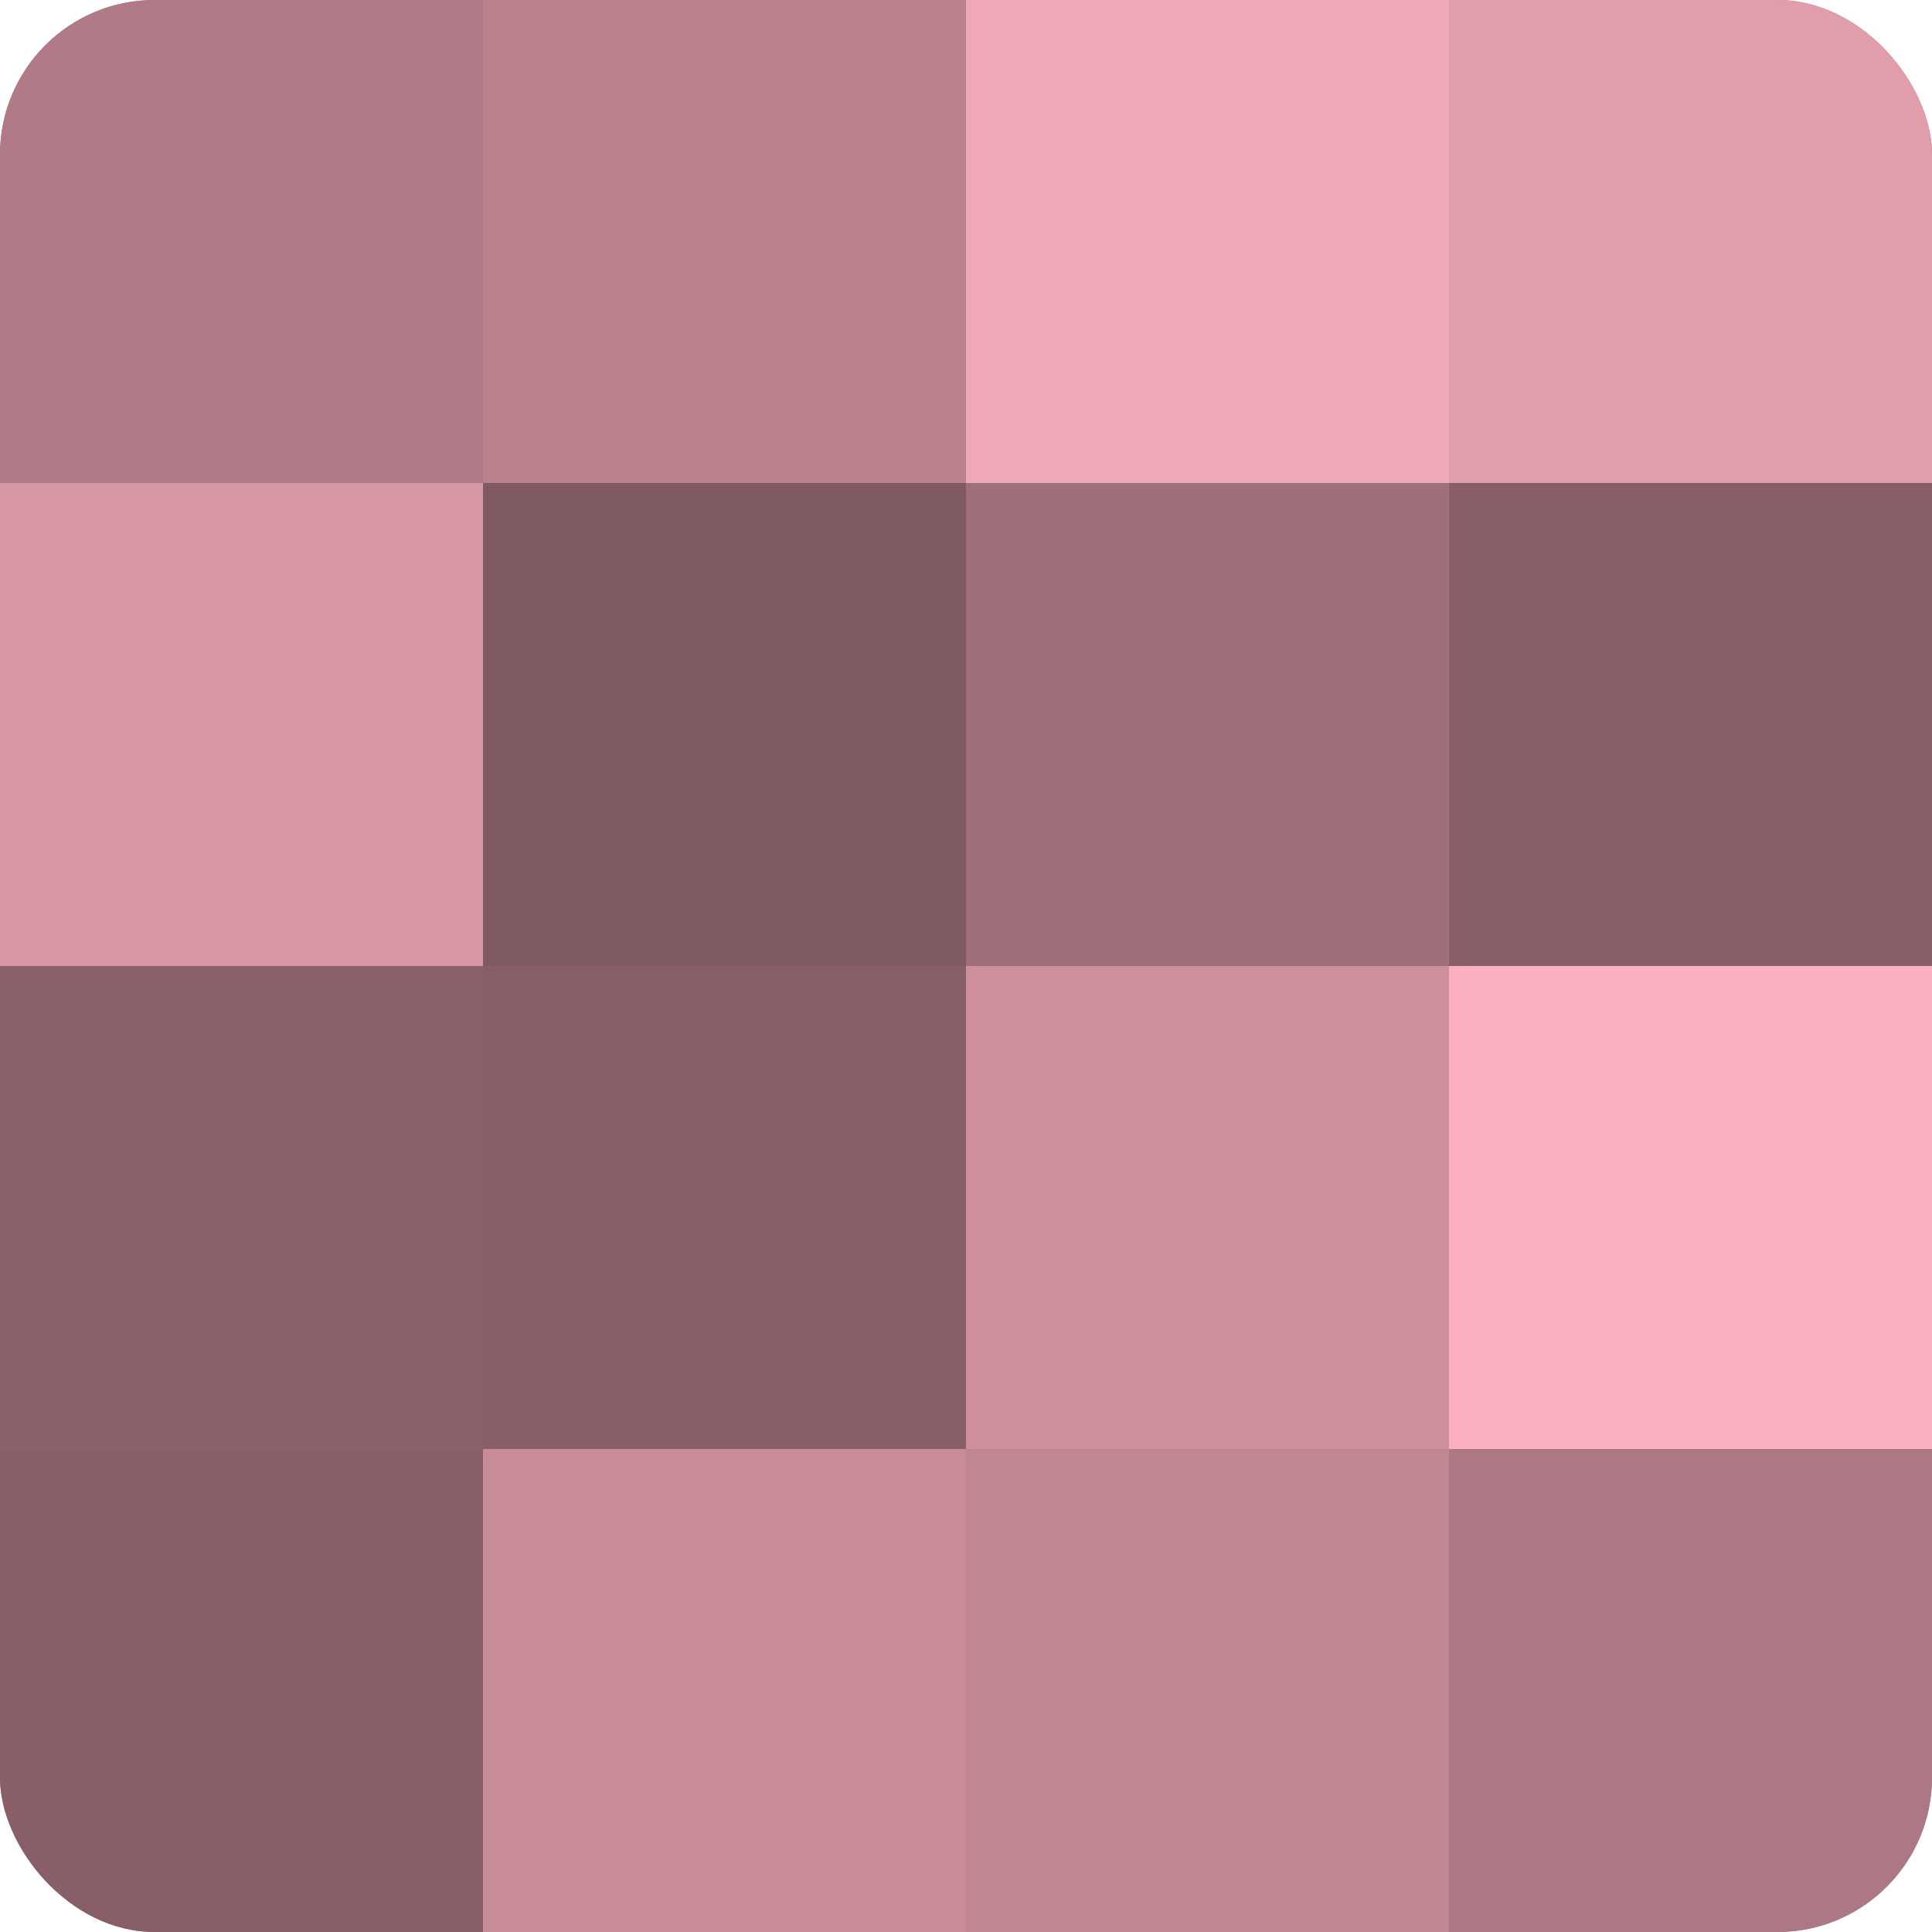
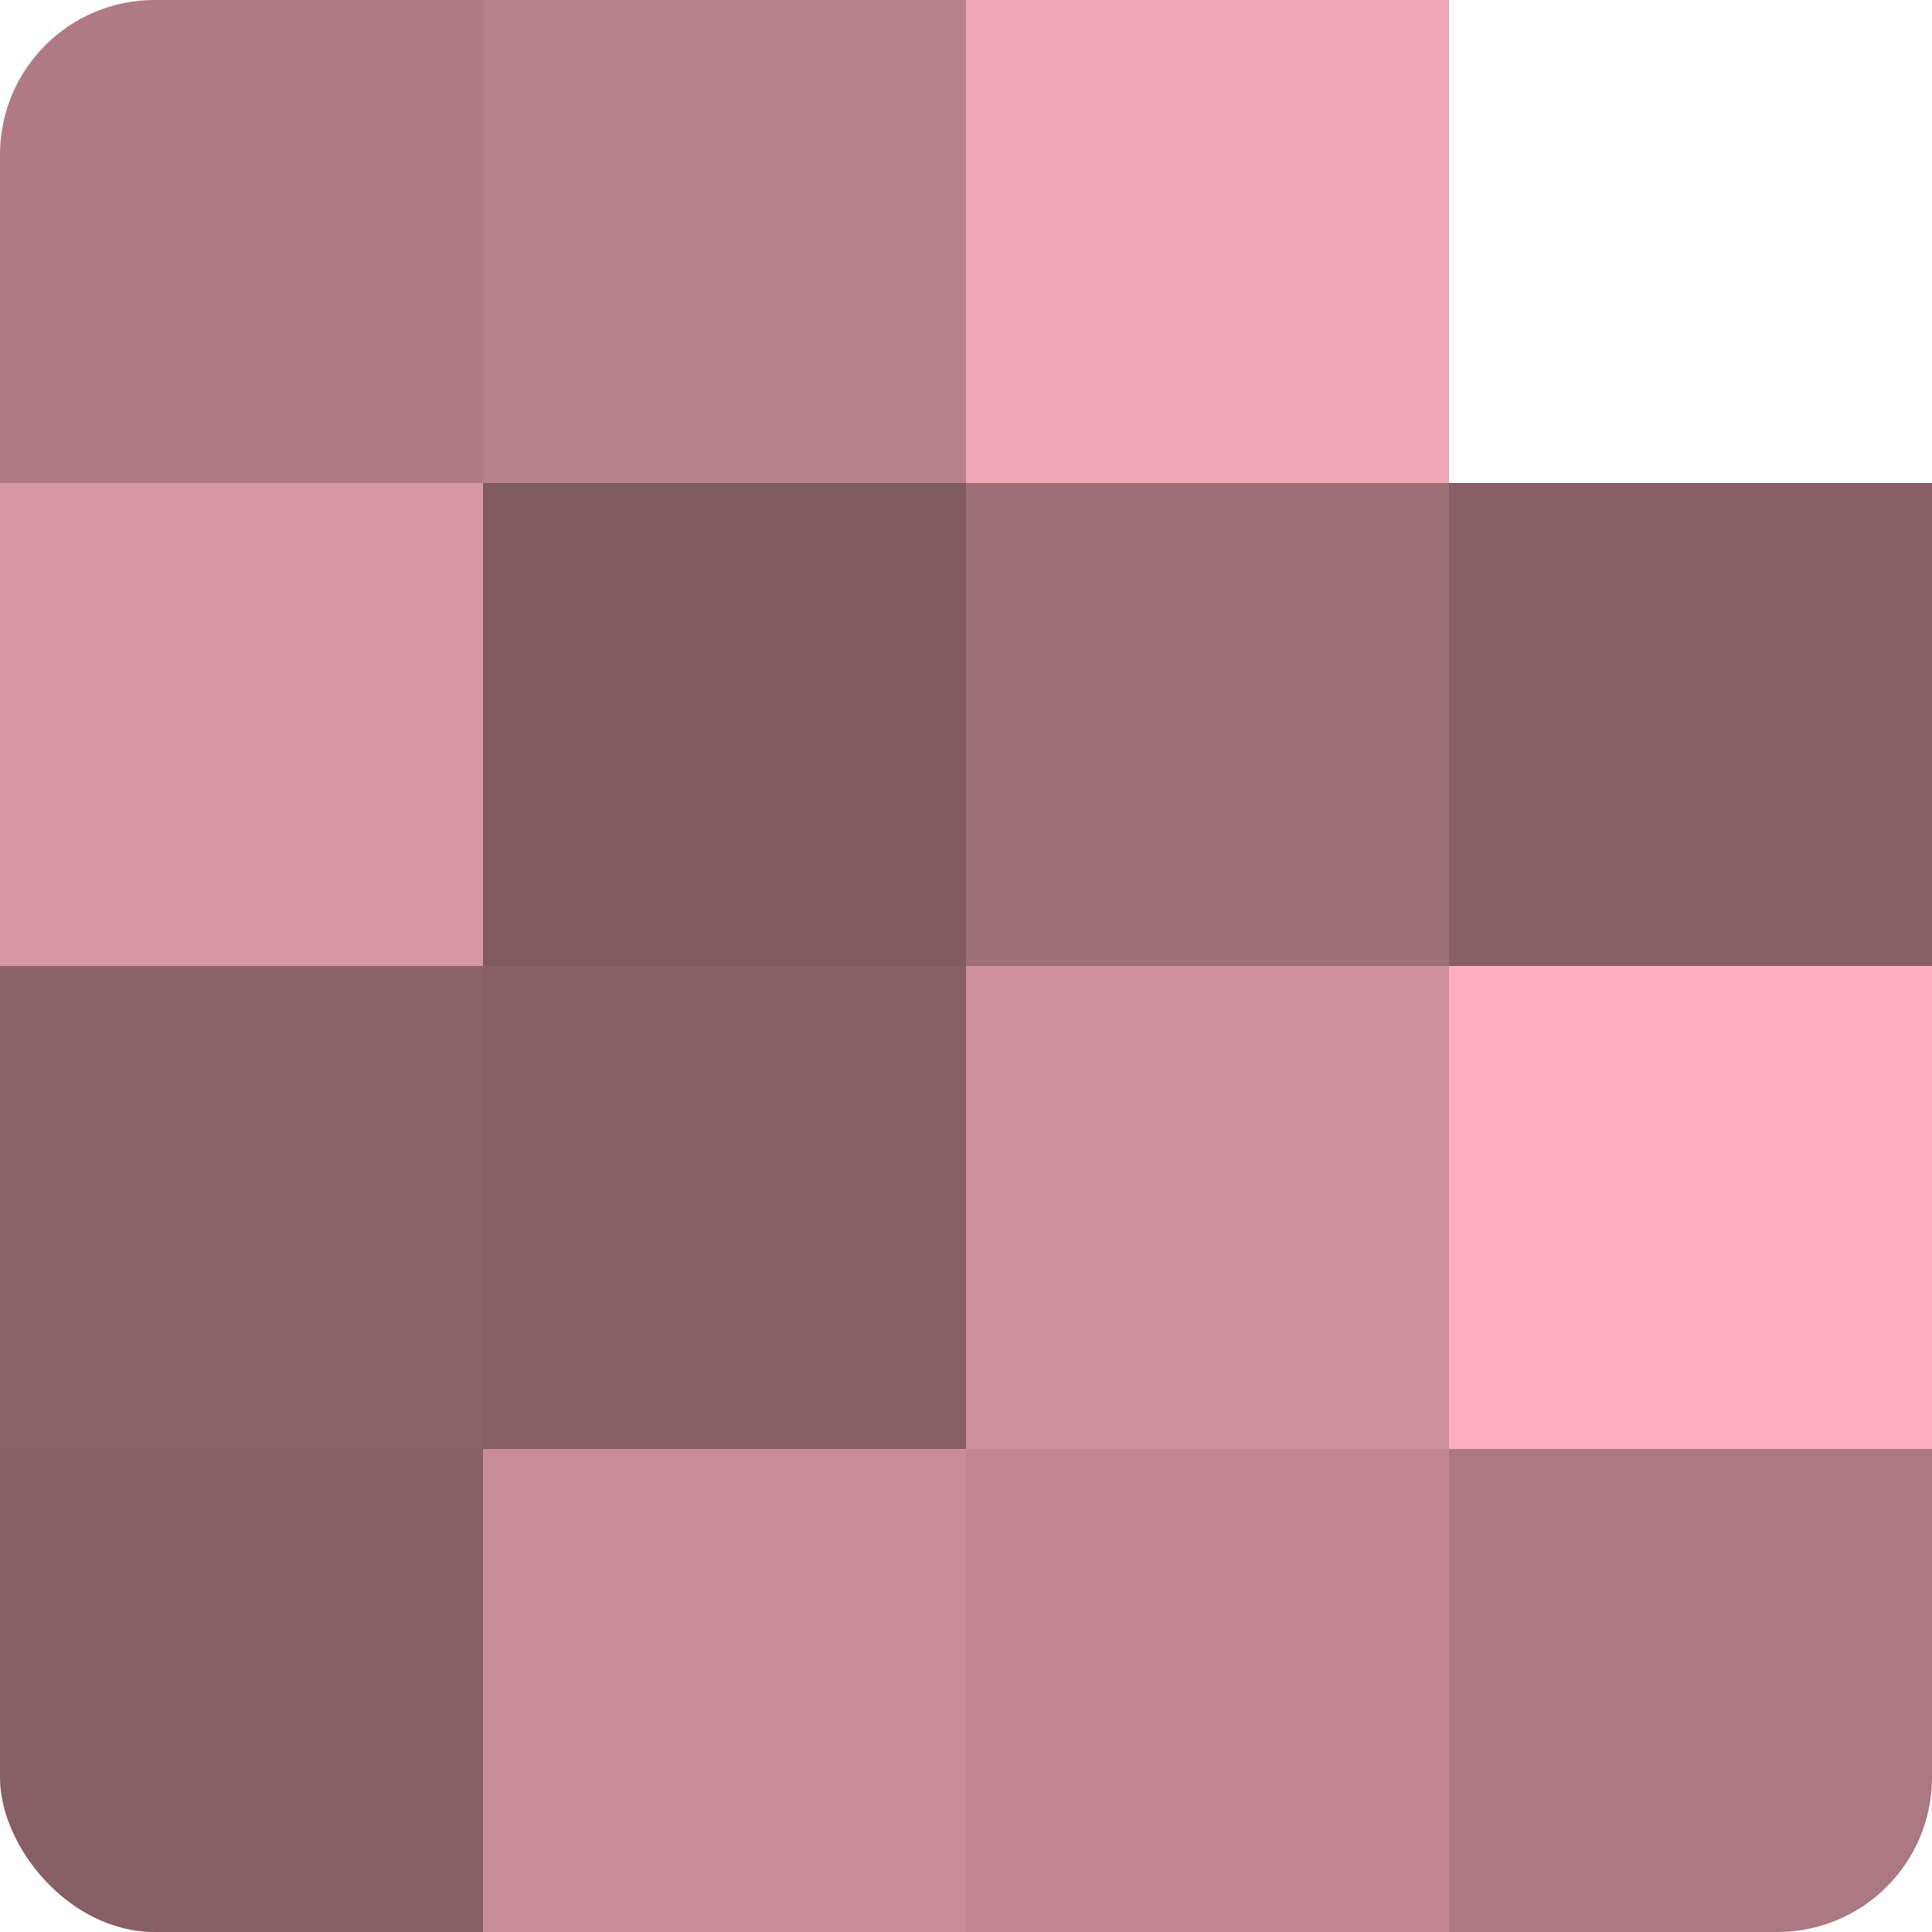
<svg xmlns="http://www.w3.org/2000/svg" width="60" height="60" viewBox="0 0 100 100" preserveAspectRatio="xMidYMid meet">
  <defs>
    <clipPath id="c" width="100" height="100">
      <rect width="100" height="100" rx="8" ry="8" />
    </clipPath>
  </defs>
  <g clip-path="url(#c)">
-     <rect width="100" height="100" fill="#a0707a" />
    <rect width="25" height="25" fill="#b07b86" />
    <rect y="25" width="25" height="25" fill="#d897a4" />
    <rect y="50" width="25" height="25" fill="#8c626a" />
    <rect y="75" width="25" height="25" fill="#885f67" />
    <rect x="25" width="25" height="25" fill="#b8818c" />
    <rect x="25" y="25" width="25" height="25" fill="#805a61" />
    <rect x="25" y="50" width="25" height="25" fill="#885f67" />
    <rect x="25" y="75" width="25" height="25" fill="#c88c98" />
    <rect x="50" width="25" height="25" fill="#f0a8b6" />
    <rect x="50" y="25" width="25" height="25" fill="#a0707a" />
    <rect x="50" y="50" width="25" height="25" fill="#cc8f9b" />
    <rect x="50" y="75" width="25" height="25" fill="#c08692" />
-     <rect x="75" width="25" height="25" fill="#e09daa" />
    <rect x="75" y="25" width="25" height="25" fill="#885f67" />
    <rect x="75" y="50" width="25" height="25" fill="#fcb0bf" />
    <rect x="75" y="75" width="25" height="25" fill="#ac7883" />
  </g>
</svg>